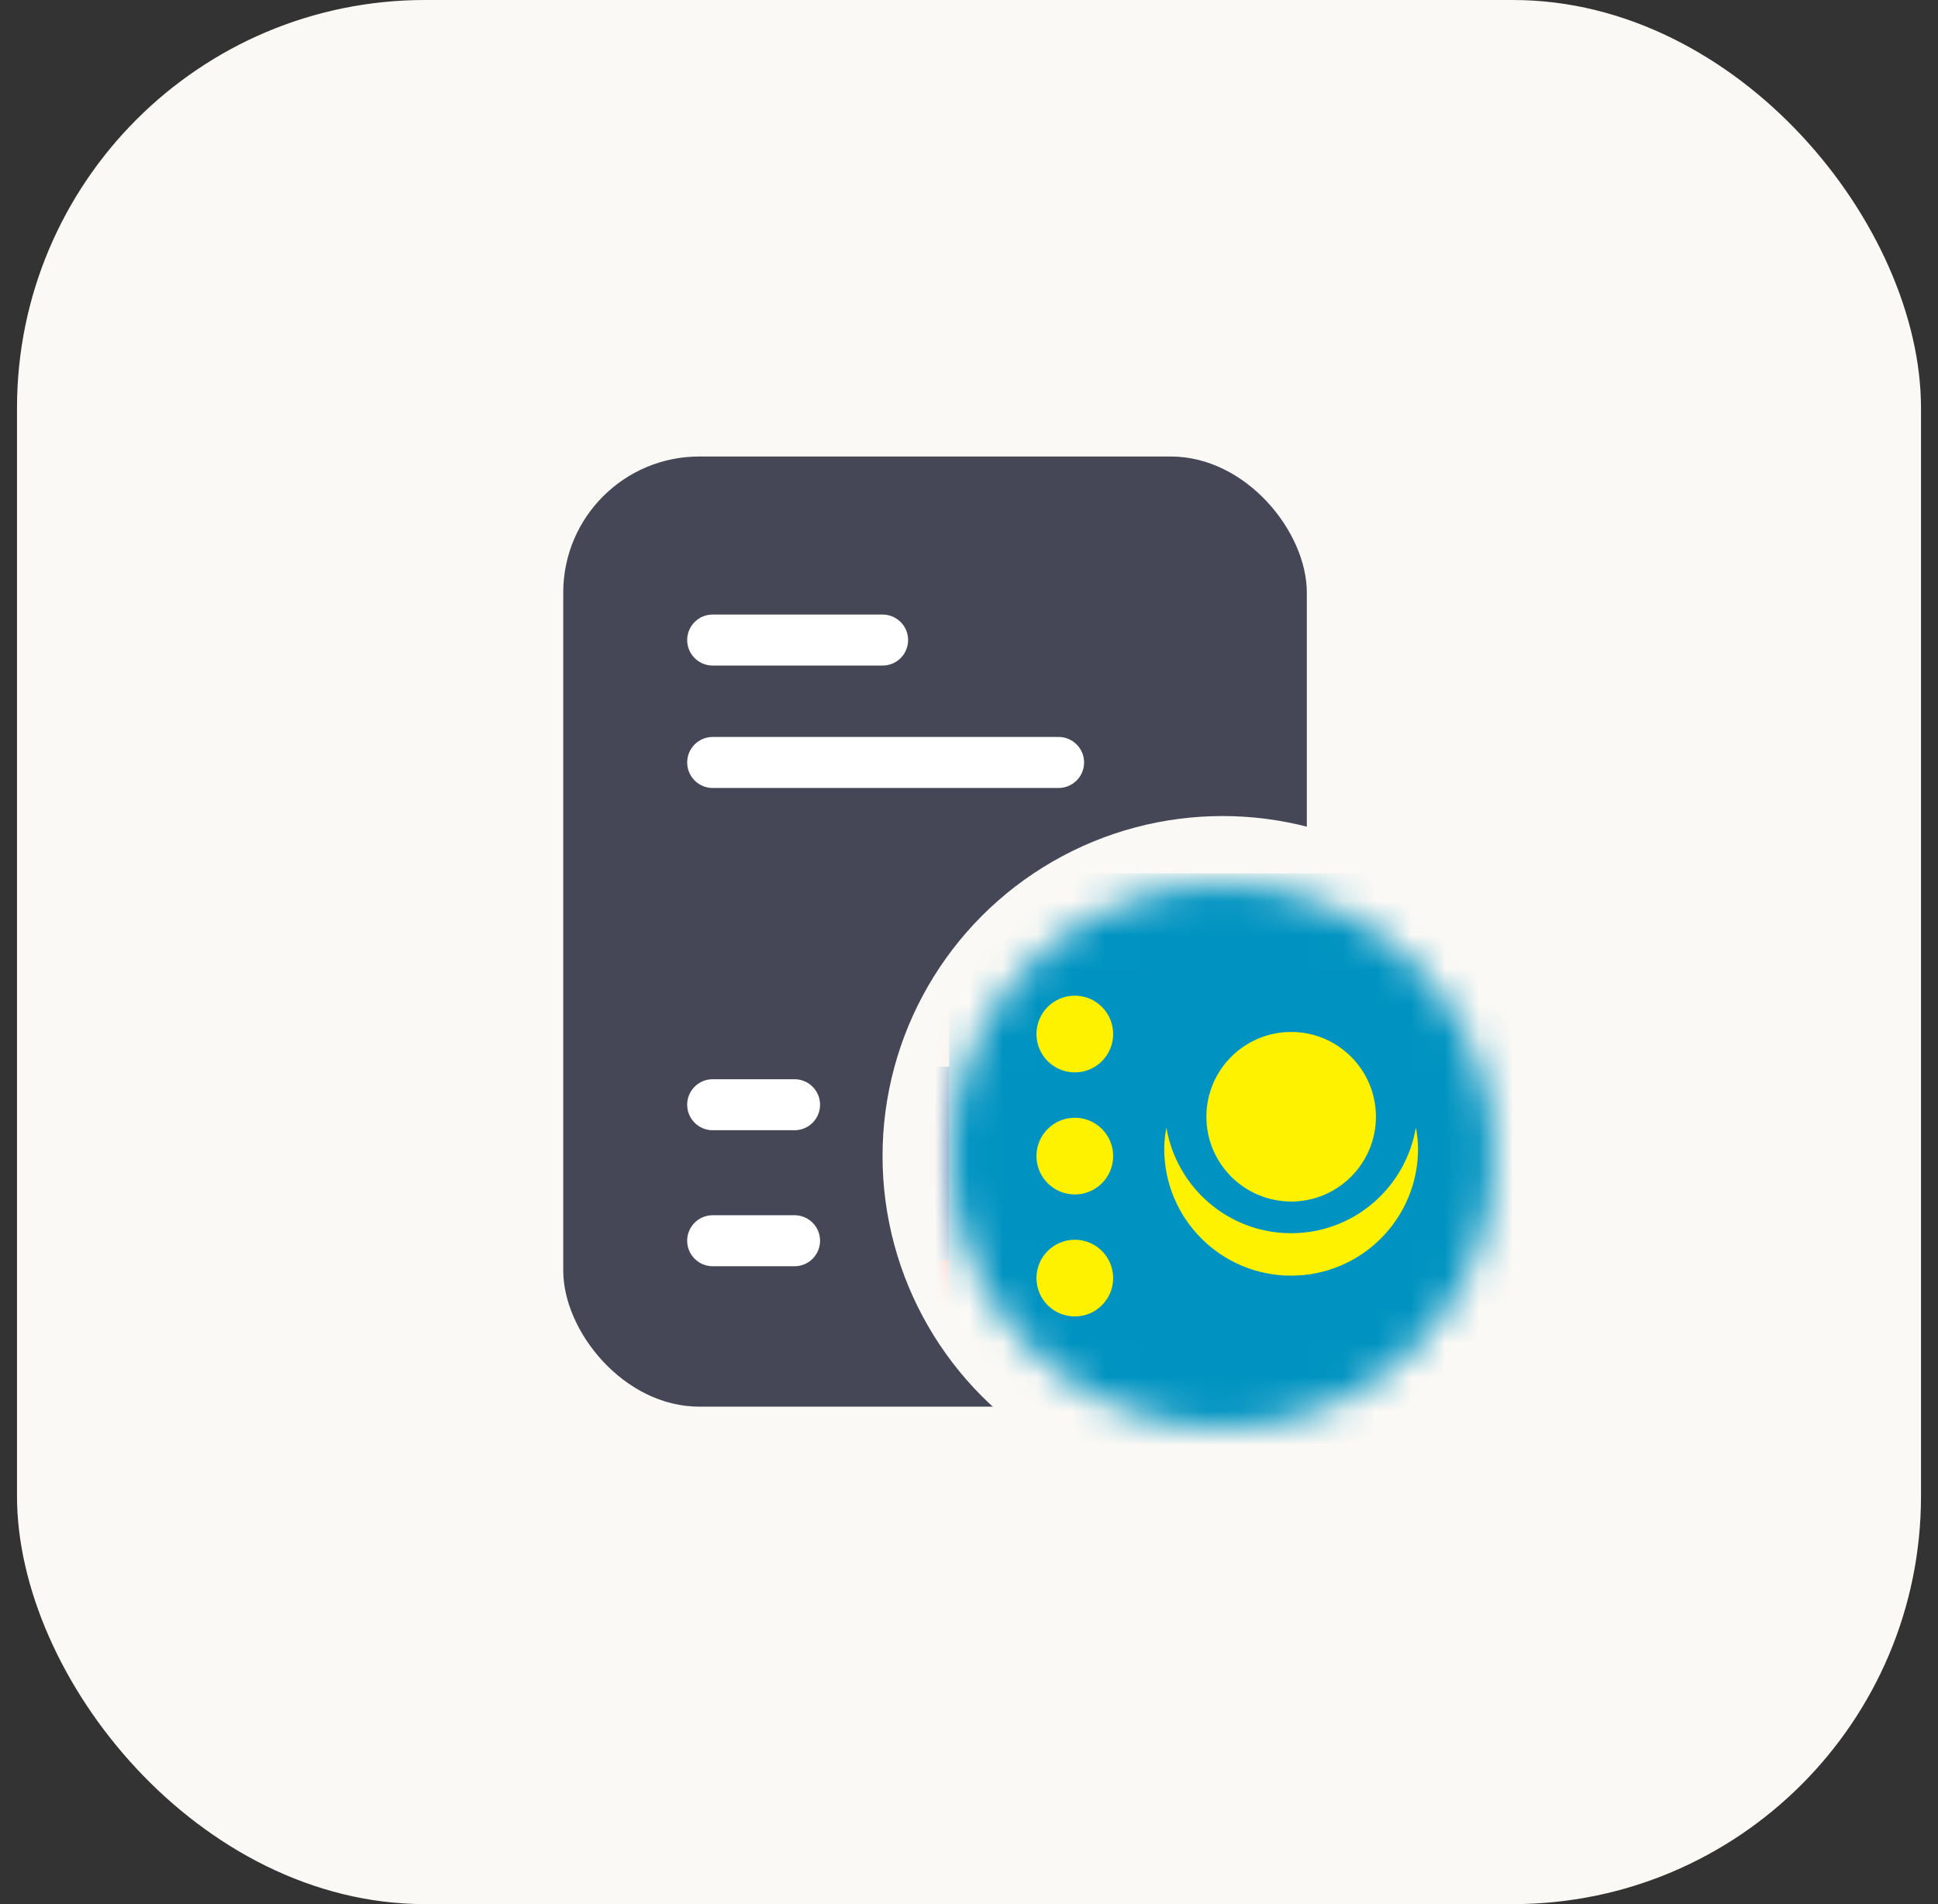
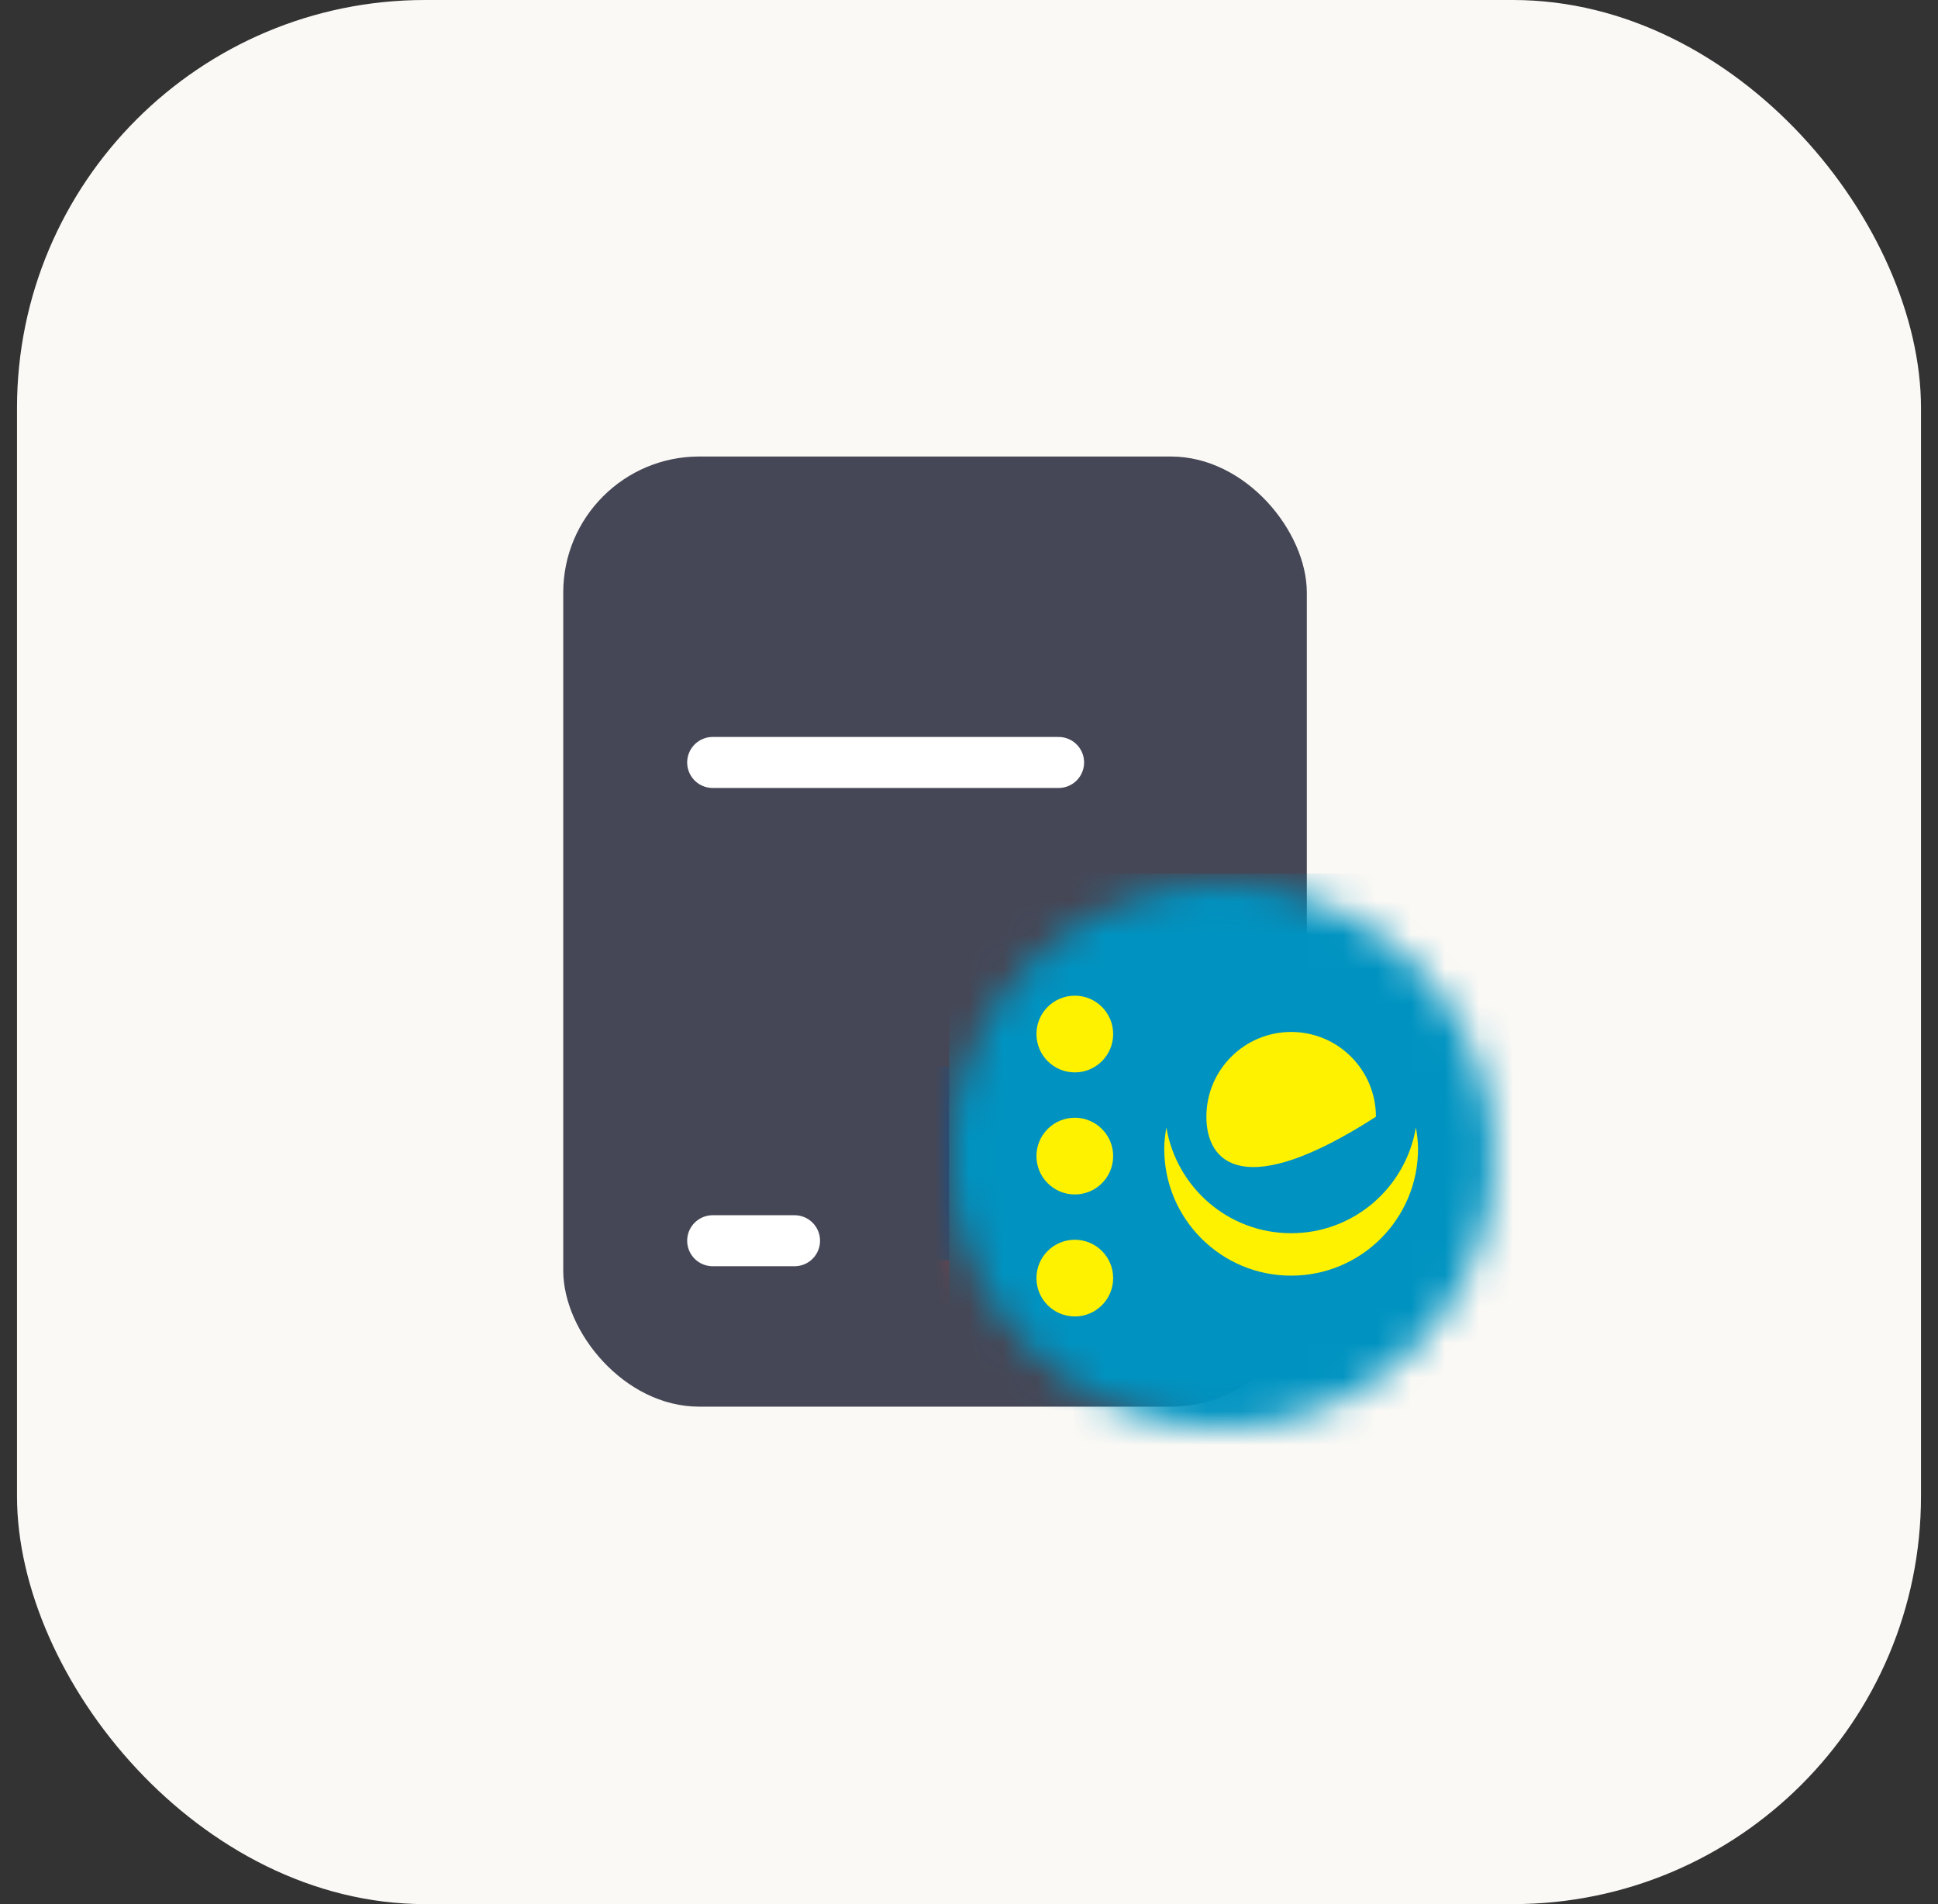
<svg xmlns="http://www.w3.org/2000/svg" width="57" height="56" viewBox="0 0 57 56" fill="none">
  <rect x="0" y="0" width="57" height="56" fill="#333333" stroke="none" />
  <rect x="0.5" width="56" height="56" rx="12" fill="#FBF9F5" />
  <rect x="16.566" y="13.426" width="21.87" height="27.944" rx="4" fill="#454756" />
-   <path d="M20.961 32.49H23.369" stroke="white" stroke-width="1.5" stroke-linecap="round" />
-   <path d="M20.961 18.824H25.959" stroke="white" stroke-width="1.5" stroke-linecap="round" />
  <path d="M20.961 22.424H31.135" stroke="white" stroke-width="1.5" stroke-linecap="round" />
  <path d="M20.961 36.49L23.369 36.49" stroke="white" stroke-width="1.5" stroke-linecap="round" />
-   <circle cx="34.957" cy="34.121" r="6.039" fill="#454756" />
-   <circle cx="35.957" cy="34" r="10" fill="#FBF9F5" />
  <mask id="mask0_2812_84030" style="mask-type:alpha" maskUnits="userSpaceOnUse" x="27" y="26" width="17" height="16">
    <circle cx="35.957" cy="34" r="8" fill="#454756" />
  </mask>
  <g mask="url(#mask0_2812_84030)">
-     <path d="M43.958 25.686H27.363V31.374H43.958V25.686Z" fill="#EAE3E3" />
    <path d="M43.958 37.062H27.363V42.751H43.958V37.062Z" fill="#E03A3E" />
    <path d="M43.958 31.373H27.363V37.062H43.958V31.373Z" fill="#00539F" />
    <path d="M45.151 25.686H27.914V43.233H45.151V25.686Z" fill="#0093C1" />
    <path d="M37.974 36.269C36.127 36.269 34.603 34.923 34.305 33.16C34.27 33.364 34.242 33.569 34.242 33.784C34.242 35.846 35.913 37.517 37.974 37.517C40.036 37.517 41.707 35.845 41.707 33.784C41.707 33.571 41.679 33.364 41.644 33.16C41.345 34.923 39.823 36.269 37.974 36.269Z" fill="#FFF200" />
-     <path d="M40.468 32.843C40.468 34.219 39.352 35.337 37.975 35.337C36.599 35.337 35.482 34.219 35.482 32.843C35.482 31.466 36.6 30.35 37.975 30.35C39.352 30.35 40.468 31.466 40.468 32.843Z" fill="#FFF200" />
+     <path d="M40.468 32.843C36.599 35.337 35.482 34.219 35.482 32.843C35.482 31.466 36.6 30.35 37.975 30.35C39.352 30.35 40.468 31.466 40.468 32.843Z" fill="#FFF200" />
    <path d="M31.612 38.717C32.235 38.717 32.74 38.212 32.74 37.589C32.74 36.966 32.235 36.461 31.612 36.461C30.989 36.461 30.484 36.966 30.484 37.589C30.484 38.212 30.989 38.717 31.612 38.717Z" fill="#FFF200" />
    <path d="M31.612 35.129C32.235 35.129 32.74 34.624 32.74 34.001C32.74 33.378 32.235 32.873 31.612 32.873C30.989 32.873 30.484 33.378 30.484 34.001C30.484 34.624 30.989 35.129 31.612 35.129Z" fill="#FFF200" />
    <path d="M31.612 31.539C32.235 31.539 32.74 31.034 32.74 30.411C32.74 29.788 32.235 29.283 31.612 29.283C30.989 29.283 30.484 29.788 30.484 30.411C30.484 31.034 30.989 31.539 31.612 31.539Z" fill="#FFF200" />
  </g>
</svg>